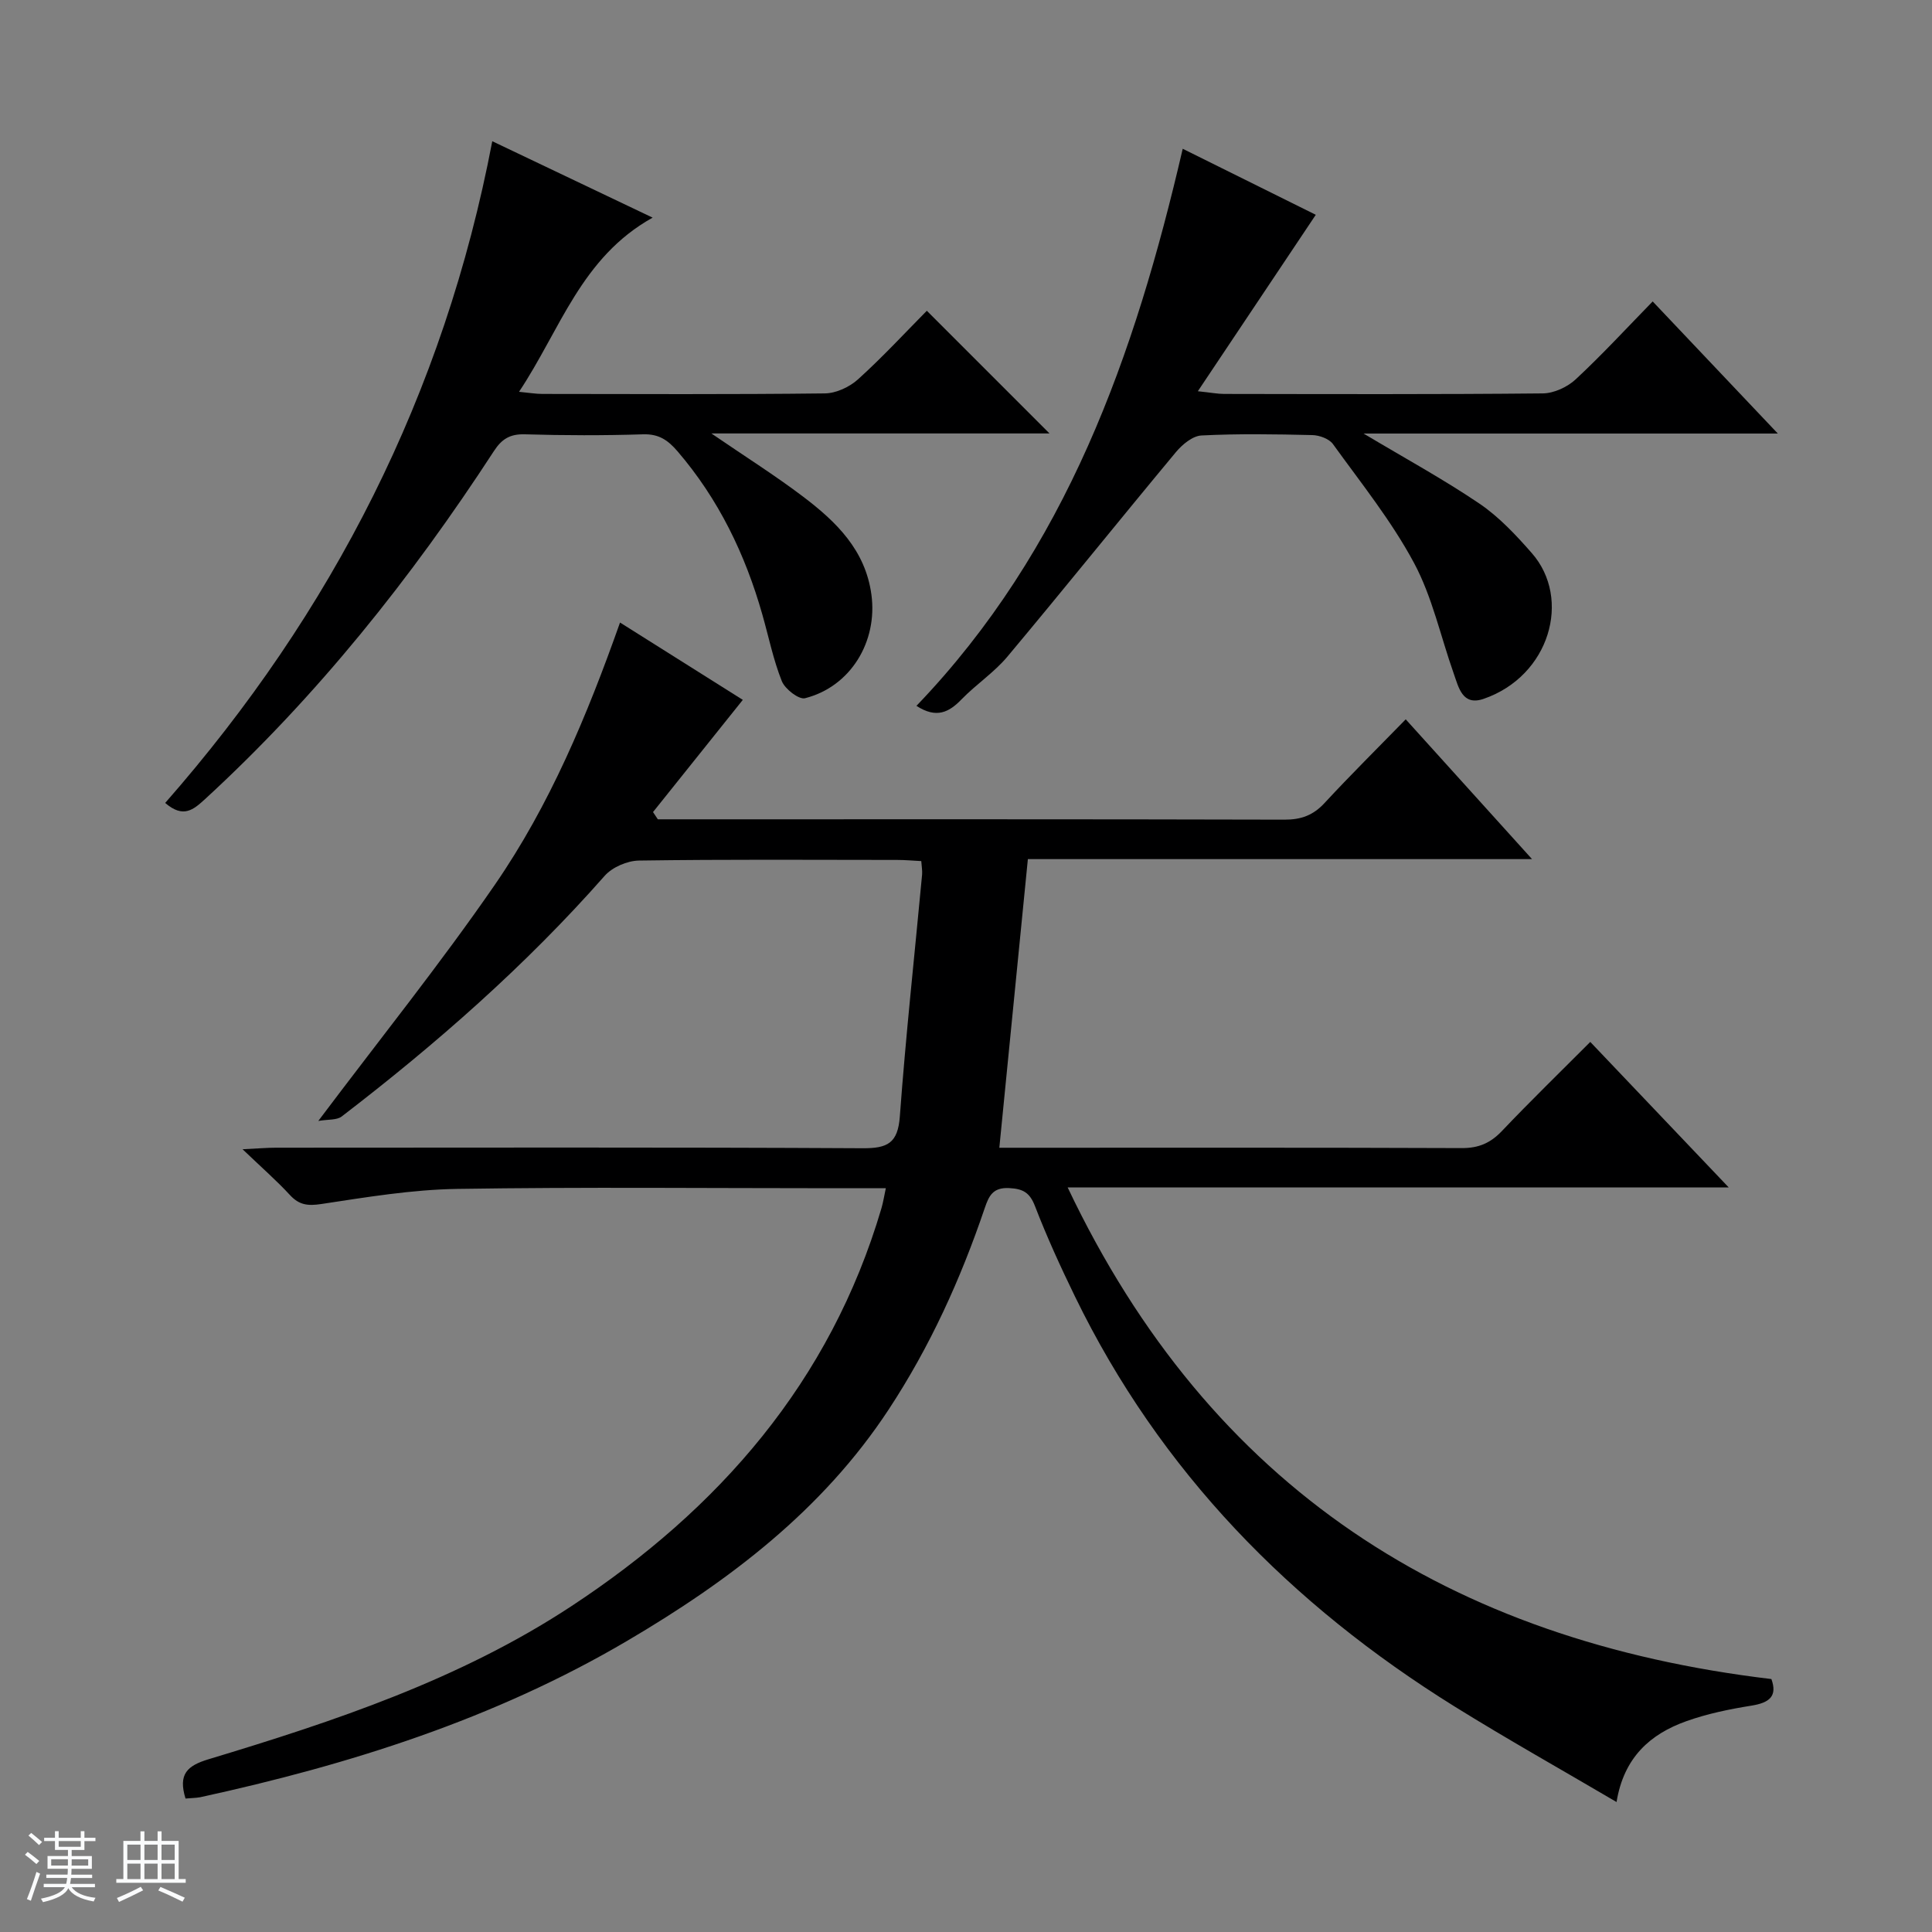
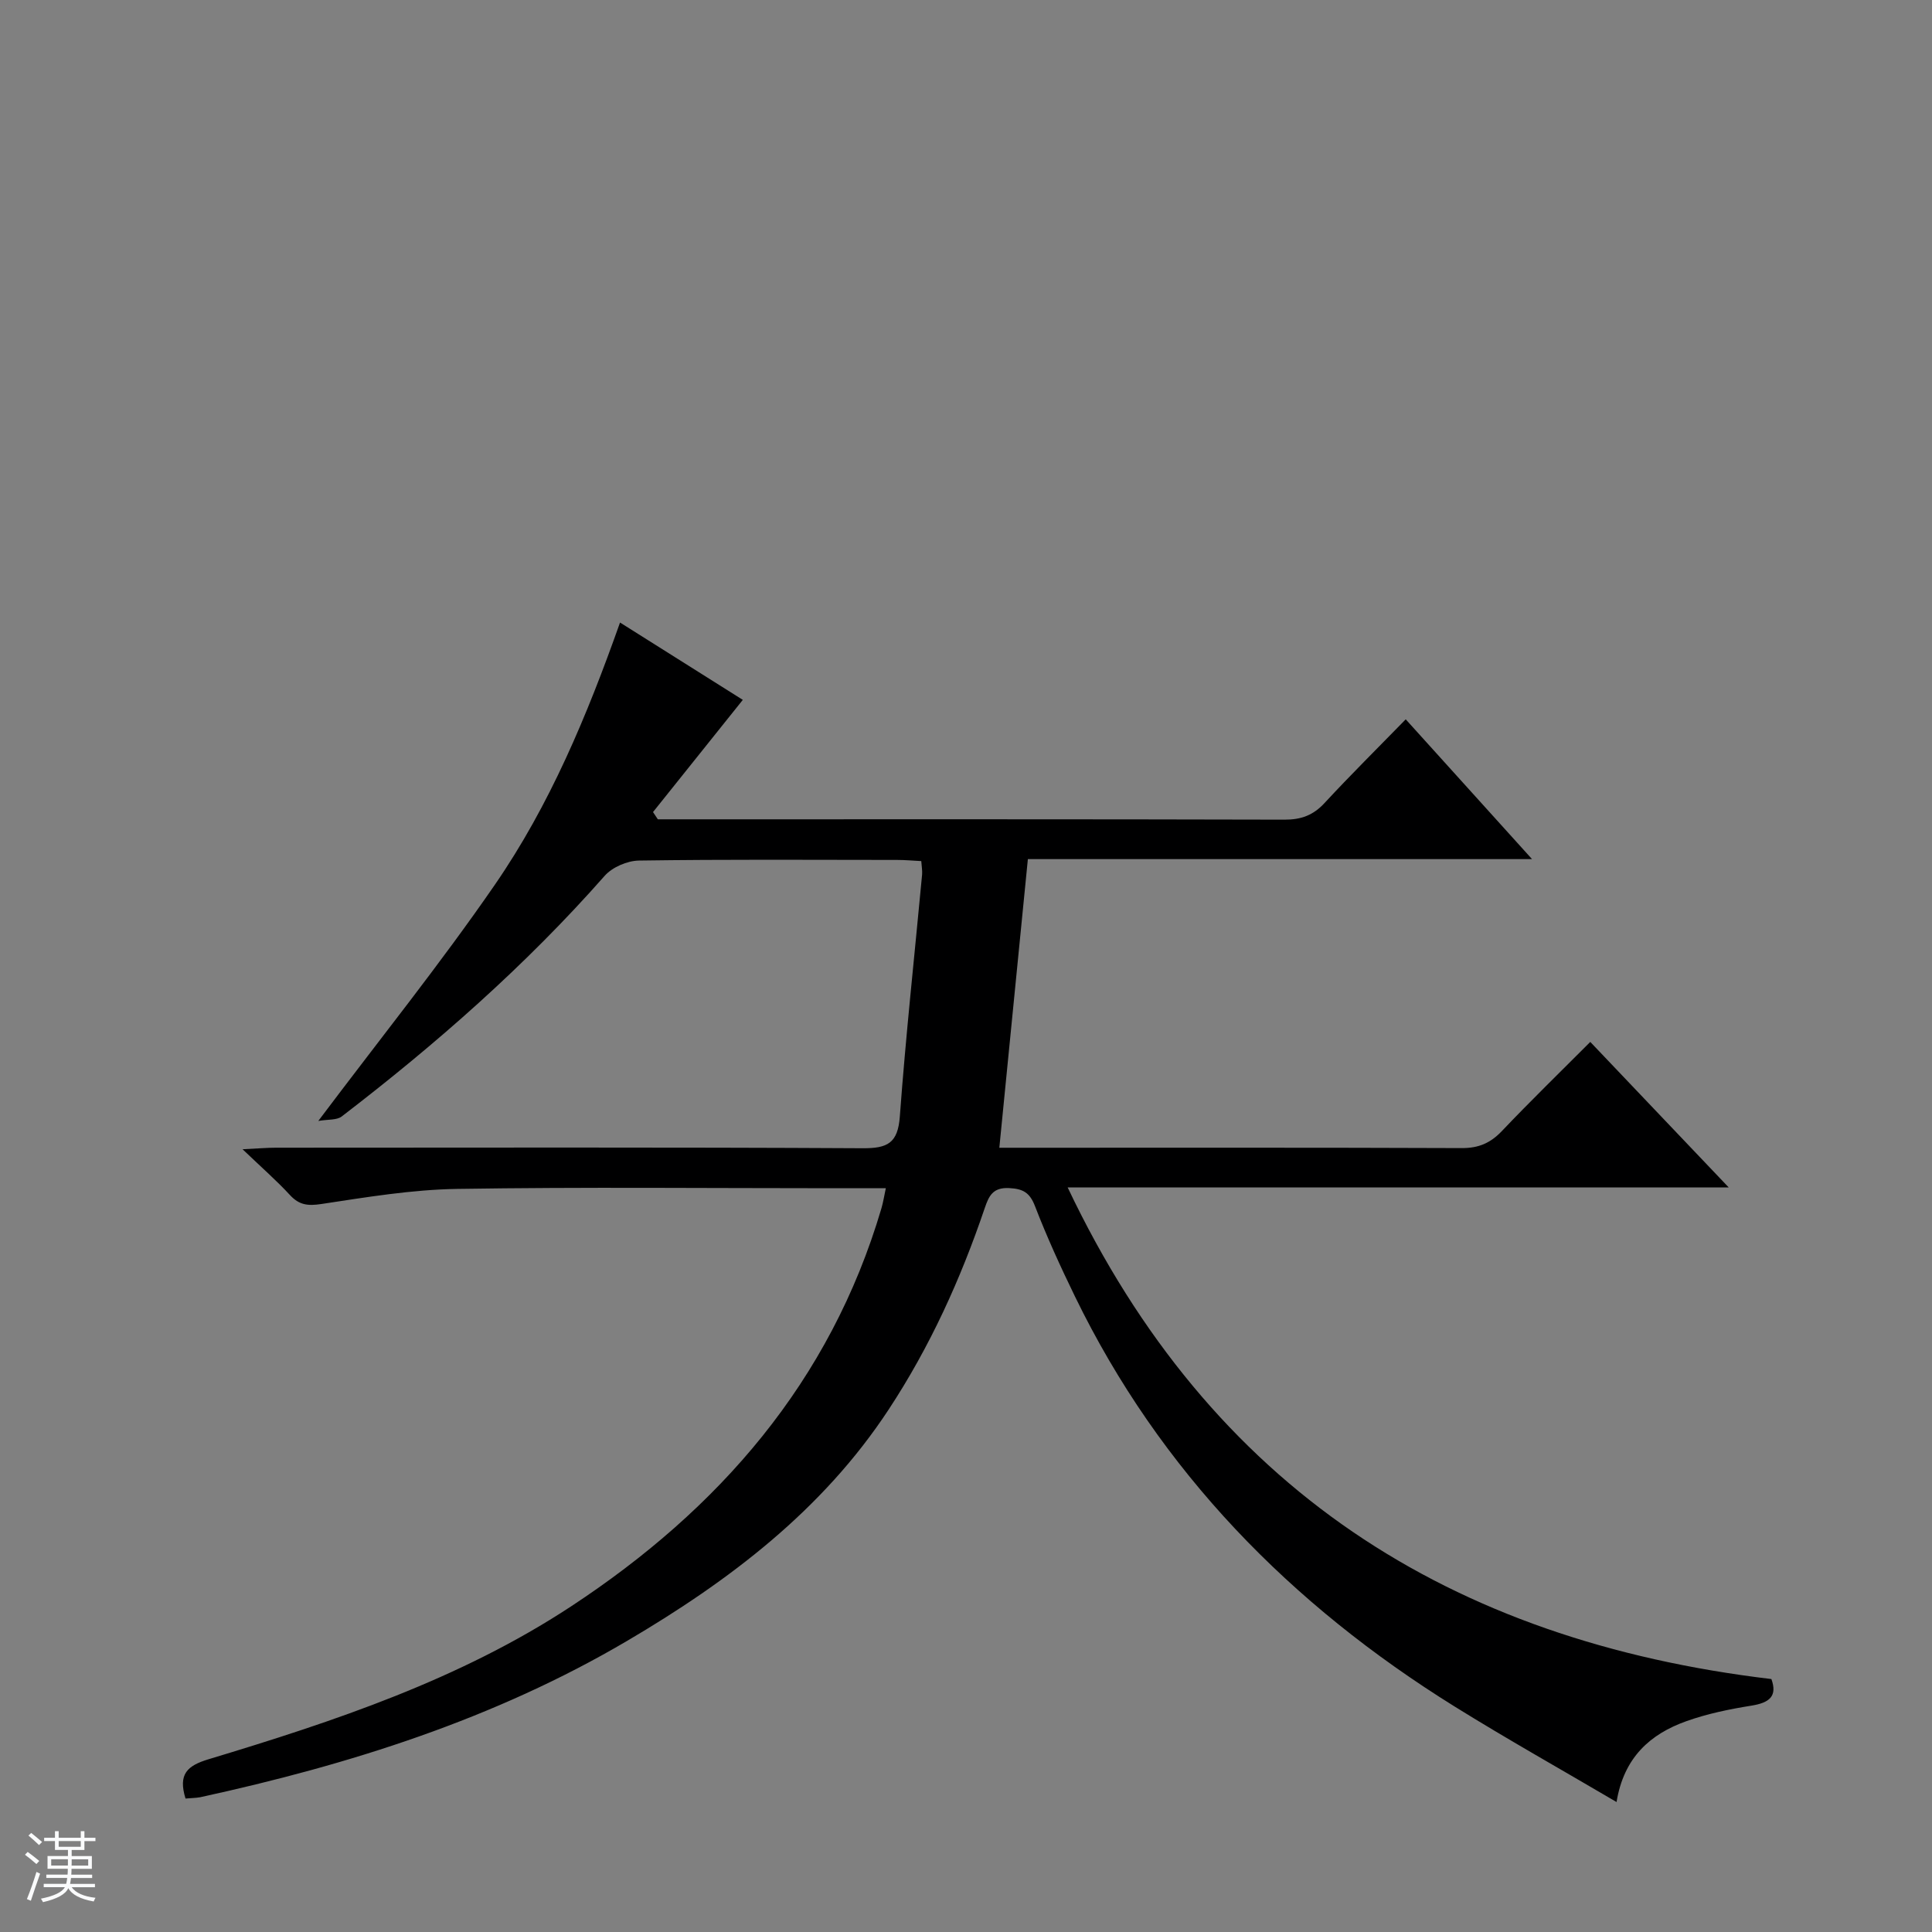
<svg xmlns="http://www.w3.org/2000/svg" enable-background="new 0 0 400 400" viewBox="0 0 400 400">
  <rect x="0" y="0" width="400" height="400" fill="#808080" stroke="none" />
  <path d="m5.17 384 .56-.58c.85.61 1.65 1.24 2.4 1.87l-.59.64c-.84-.73-1.63-1.38-2.37-1.93m1.22 9.53-.82-.34c.71-1.76 1.37-3.64 1.98-5.63.24.13.5.25.76.36-.6 1.67-1.24 3.54-1.92 5.61m-.5-13.5.57-.54c.56.44 1.31 1.06 2.26 1.87l-.64.64c-.68-.66-1.41-1.32-2.19-1.97m3.25.46h2.24v-1.36h.77v1.36h4.57v-1.36h.76v1.36h2.28v.69h-2.28v1.84h-2.64v1.26h4.18v2.64h-4.21c0 .45-.02.86-.05 1.21h4.32v.69h-4.38c-.04.34-.1.75-.19 1.22h5.15v.69h-4.82c.87 1.19 2.51 1.92 4.93 2.19-.17.31-.3.57-.37.76-2.77-.49-4.52-1.41-5.26-2.76-.56 1.26-2.3 2.23-5.24 2.9-.12-.24-.26-.48-.43-.72 2.73-.55 4.38-1.34 4.96-2.38h-4.38v-.69h4.65c.1-.38.17-.79.21-1.22h-4.32v-.69h4.4c.03-.34.05-.75.05-1.21h-4.2v-2.64h4.23v-1.26h-2.69v-1.84h-2.24zm1.46 4.46v1.29h3.45c.01-.4.02-.57.01-.53v-.32-.45h-3.46zm1.55-2.59h4.57v-1.19h-4.57zm6.11 2.59h-3.42v.77c-.01.19-.01.37-.02.53h3.44z" fill="#fafbfc" />
-   <path d="m32.63 379.16h.82v1.98h3.54v7.89h1.46v.78h-14.37v-.78h1.46v-7.89h3.54v-1.98h.82v1.98h2.73zm-3.49 11.48.5.73c-1.61.82-3.28 1.63-5 2.41-.13-.27-.28-.55-.44-.82 1.75-.72 3.4-1.49 4.94-2.32m-2.78-5.55h2.73v-3.18h-2.73zm0 3.95h2.73v-3.2h-2.73zm3.54-3.95h2.73v-3.18h-2.73zm0 3.95h2.73v-3.2h-2.73zm7.89 4.68c-1.84-.92-3.51-1.7-5.02-2.32l.45-.73c1.89.8 3.57 1.55 5.04 2.23zm-1.62-11.81h-2.73v3.18h2.73zm-2.73 7.13h2.73v-3.2h-2.73v3.19z" fill="#fafbfc" />
  <g fill="#000001">
    <path d="m38.41 372.37c-1.56-5.06.35-6.8 4.75-8.13 26.11-7.88 52.02-16.51 75.02-31.62 30.68-20.15 53.71-46.52 64.31-82.45.36-1.23.56-2.52.91-4.16-3.81 0-7.29 0-10.78 0-26 0-52-.27-77.99.14-9.39.15-18.79 1.72-28.11 3.13-2.81.42-4.59.21-6.5-1.87-2.7-2.93-5.72-5.57-9.8-9.47 3.26-.16 5.08-.32 6.9-.32 40.49-.01 80.99-.11 121.48.11 5.15.03 7.29-1.04 7.7-6.57 1.23-16.72 3.05-33.39 4.61-50.08.07-.8-.09-1.61-.17-2.8-1.76-.09-3.37-.24-4.97-.24-17.83-.02-35.66-.13-53.49.13-2.42.04-5.51 1.37-7.09 3.16-16.37 18.58-34.86 34.8-54.45 49.83-1.02.78-2.81.57-4.84.92 12.77-16.99 25.27-32.53 36.56-48.91 11.36-16.48 19.07-34.95 25.91-54.28 8.84 5.56 17.49 11.01 25.42 16.01-6.27 7.83-12.43 15.53-18.59 23.23.33.5.67 1 1 1.5h5.28c41.49 0 82.99-.04 124.48.07 3.45.01 5.94-.92 8.28-3.45 5.3-5.73 10.86-11.23 16.8-17.32 8.74 9.67 17.04 18.86 26.15 28.94-35.44 0-69.9 0-104.38 0-1.99 20.17-3.92 39.63-5.91 59.76h5.79c30 0 59.99-.05 89.99.07 3.47.01 5.91-1.05 8.27-3.53 5.94-6.25 12.13-12.26 18.3-18.45 9.53 10.02 18.7 19.65 28.67 30.13-45.99 0-90.95 0-136.87 0 29.57 62.3 79.19 93.86 145.7 101.78 1.28 3.55-.4 4.9-4.1 5.5-4.56.73-9.16 1.67-13.5 3.22-7.45 2.65-12.95 7.47-14.46 16.74-11.53-6.78-22.66-13.02-33.49-19.75-33.95-21.1-61.01-48.67-78.63-84.9-2.98-6.12-5.82-12.33-8.27-18.68-1.09-2.84-2.46-3.63-5.37-3.78-3.36-.17-4.19 1.61-5.05 4.14-4.98 14.69-11.34 28.71-19.9 41.72-13.72 20.87-33.05 35.48-54.13 47.88-27.45 16.16-57.46 25.64-88.42 32.38-.95.17-1.94.16-3.02.27z" />
-     <path d="m34.2 166.24c34.59-39.42 57.74-84.63 67.72-137 11.21 5.34 21.74 10.36 33.2 15.82-14.81 8.25-19.07 23.14-27.66 36.06 2.11.2 3.48.44 4.84.44 19.5.02 39 .12 58.49-.11 2.32-.03 5.09-1.32 6.85-2.91 5.05-4.56 9.68-9.58 14.25-14.2l25.4 25.4c-23.02 0-45.84 0-70.01 0 7.13 4.88 13.25 8.73 19 13.09 6.84 5.18 12.9 11.06 14.14 20.3 1.31 9.73-4.32 19.04-13.75 21.43-1.28.32-4.14-1.9-4.8-3.53-1.77-4.43-2.72-9.19-4.04-13.81-3.54-12.47-9.06-23.89-17.57-33.8-1.99-2.31-3.87-3.6-7.11-3.5-8.16.26-16.33.24-24.49 0-3.06-.09-4.78.97-6.4 3.47-17.14 26.33-36.61 50.74-59.81 72.06-2.42 2.2-4.49 4.03-8.25.79z" />
-     <path d="m189.74 146.14c31.06-32.37 45.21-72.57 55.13-115.34 9.74 4.84 18.99 9.42 27.55 13.67-8.09 12.1-15.91 23.79-24.42 36.53 2.75.29 4.1.56 5.44.56 21.99.03 43.98.11 65.97-.11 2.32-.02 5.12-1.32 6.85-2.94 5.46-5.08 10.53-10.59 15.91-16.1 8.7 9.18 16.92 17.85 25.91 27.35-28.97 0-56.93 0-85.77 0 8.64 5.16 16.57 9.48 24.01 14.52 4.06 2.76 7.56 6.51 10.83 10.24 8.28 9.45 3.72 25.45-9.98 30.17-4.41 1.52-5.17-2.37-6.21-5.3-2.71-7.66-4.43-15.83-8.23-22.89-4.66-8.68-10.95-16.51-16.75-24.55-.79-1.1-2.79-1.83-4.25-1.87-7.66-.18-15.34-.31-22.98.08-1.84.09-3.99 1.88-5.3 3.46-11.69 14.05-23.14 28.31-34.87 42.32-2.75 3.29-6.48 5.74-9.49 8.84-2.6 2.69-5.2 4.05-9.35 1.36z" />
  </g>
</svg>